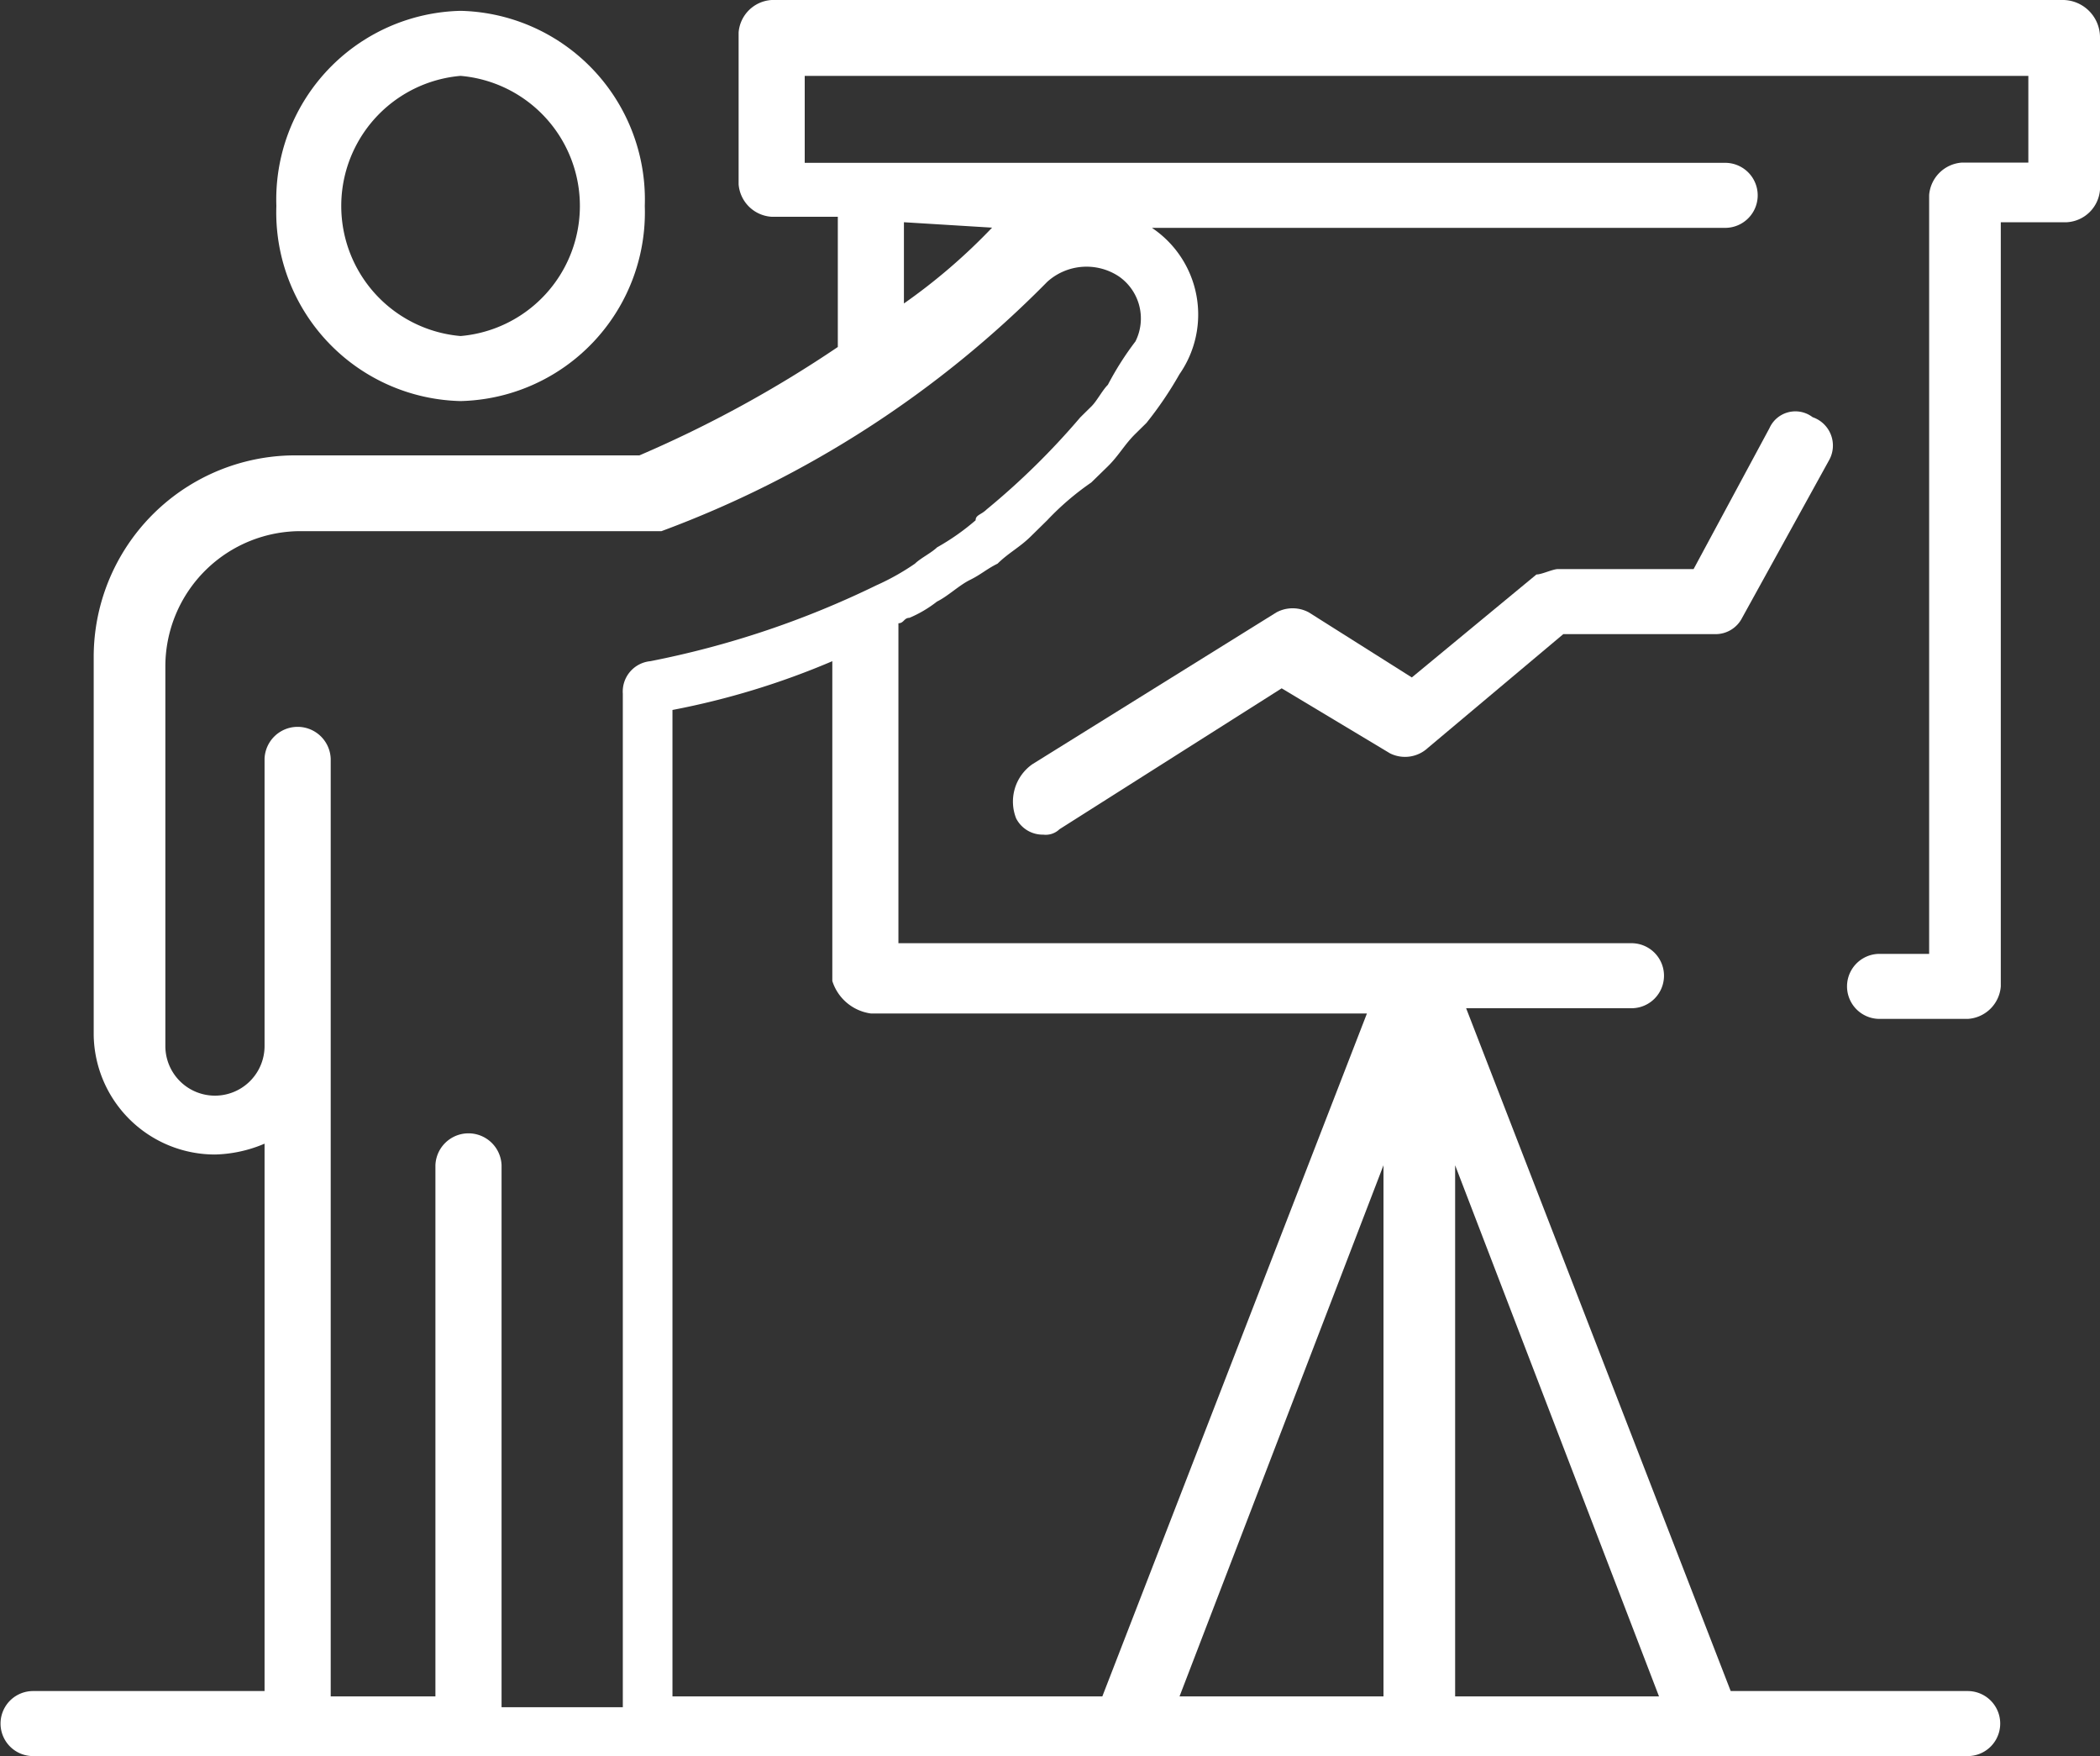
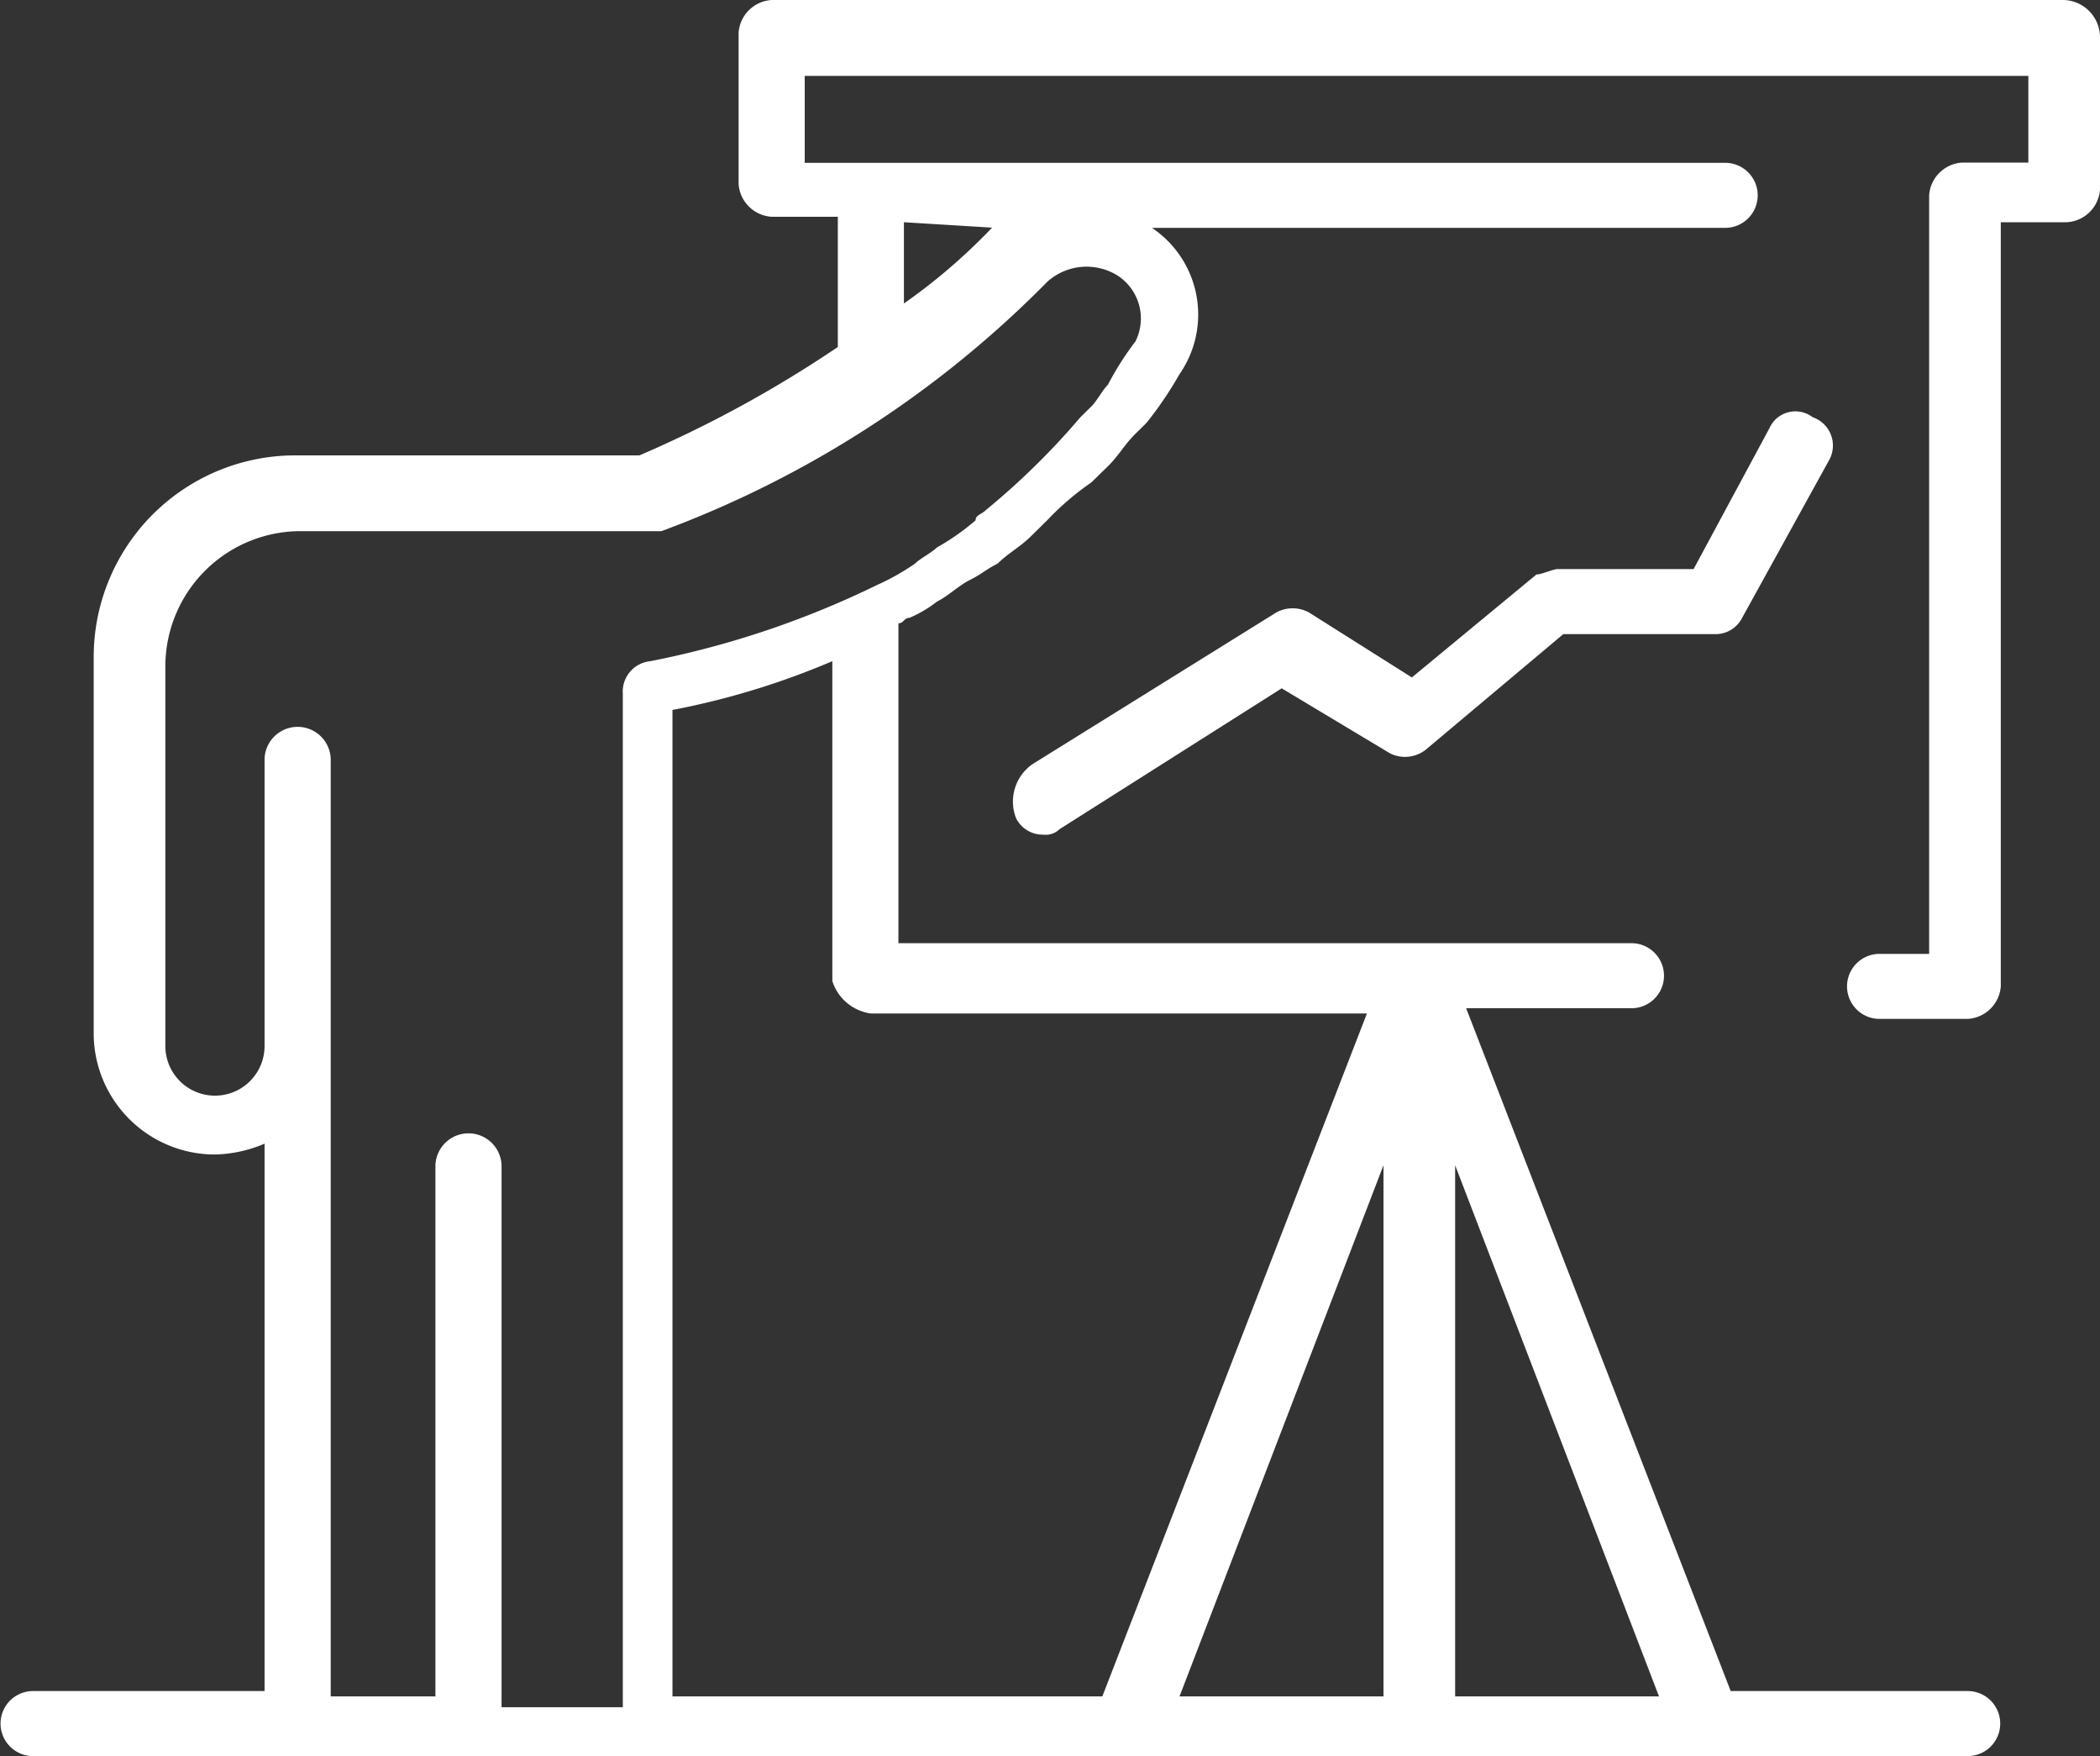
<svg xmlns="http://www.w3.org/2000/svg" width="50" height="41.8" viewBox="0 0 50 41.8">
  <rect x="0" y="0" width="50" height="41.8" fill="#333333" stroke="none" />
  <defs>
    <style>
            .prefix__cls-1{fill:#fff}
        </style>
  </defs>
  <g id="prefix__forum" transform="translate(-11 -15.9)">
-     <path id="prefix__Path_399" d="M20.486 25.389a4.493 4.493 0 0 0 4.386-4.644 4.493 4.493 0 0 0-4.386-4.645 4.493 4.493 0 0 0-4.386 4.644 4.493 4.493 0 0 0 4.386 4.645zm0-7.741a3.108 3.108 0 0 1 0 6.193 3.108 3.108 0 0 1 0-6.193z" class="prefix__cls-1" data-name="Path 399" transform="translate(1.48 .058)" />
    <path id="prefix__Path_400" d="M47.049 23.888l-1.806 3.354h-3.226c-.129 0-.387.129-.516.129l-2.967 2.451-2.451-1.548a.812.812 0 0 0-.774 0L29.5 31.887a1.086 1.086 0 0 0-.387 1.29.709.709 0 0 0 .645.387.474.474 0 0 0 .387-.129l5.29-3.354 2.58 1.548a.8.8 0 0 0 .9-.129l3.225-2.709h3.612a.709.709 0 0 0 .648-.391l2.064-3.741a.713.713 0 0 0-.387-1.032.676.676 0 0 0-1.028.261z" class="prefix__cls-1" data-name="Path 400" transform="translate(6.081 2.204)" />
    <path id="prefix__Path_401" d="M60.081 15.9H29.373a.84.84 0 0 0-.787.774v3.612a.84.84 0 0 0 .787.774h1.575v3.1a28.461 28.461 0 0 1-4.724 2.58h-8.137a4.8 4.8 0 0 0-4.856 4.773v9.031a2.888 2.888 0 0 0 2.887 2.838 3.179 3.179 0 0 0 1.181-.258v13.03h-5.512a.774.774 0 1 0 0 1.548H57.85a.774.774 0 1 0 0-1.548h-5.643L45.908 39.9h3.937a.774.774 0 1 0 0-1.548H32.391v-7.616c.131 0 .131-.129.262-.129a2.879 2.879 0 0 0 .656-.387c.262-.129.525-.387.787-.516s.394-.258.656-.387c.262-.258.525-.387.787-.645l.394-.387a6.541 6.541 0 0 1 1.05-.9l.395-.385c.262-.258.394-.516.656-.774l.262-.258a8.738 8.738 0 0 0 .787-1.161 2.484 2.484 0 0 0-.656-3.483h13.649a.774.774 0 1 0 0-1.548H30.16v-2.07h29.134v2.064h-1.575a.84.84 0 0 0-.787.774v18.062h-1.181a.774.774 0 1 0 0 1.548h2.1a.84.84 0 0 0 .787-.774V21.19h1.575a.84.84 0 0 0 .787-.775V16.8a.89.89 0 0 0-.919-.9zM22.942 56.281V43.638a.788.788 0 0 0-1.575 0v12.643h-2.493V33.962a.788.788 0 0 0-1.575 0V40.8a1.181 1.181 0 0 1-2.362 0v-9.031a3.222 3.222 0 0 1 3.281-3.225h8.53a25.14 25.14 0 0 0 9.186-5.935 1.394 1.394 0 0 1 1.706-.129 1.218 1.218 0 0 1 .394 1.548 7.184 7.184 0 0 0-.656 1.032c-.131.129-.262.387-.394.516l-.262.258a17.625 17.625 0 0 1-2.231 2.193c-.131.129-.262.129-.262.258a5.555 5.555 0 0 1-.919.645c-.131.129-.394.258-.525.387a5.732 5.732 0 0 1-.919.516 21.884 21.884 0 0 1-5.381 1.806.726.726 0 0 0-.656.774v24.126h-2.887zm16.142 0l4.856-12.643v12.643zm6.562 0V43.638L50.5 56.281zM31.735 40.025h11.811l-6.3 16.256H27.011V32.8a18.563 18.563 0 0 0 3.806-1.161v7.612a1.121 1.121 0 0 0 .918.774zm2.887-18.707a13.978 13.978 0 0 1-2.1 1.806V21.19l2.1.129z" class="prefix__cls-1" data-name="Path 401" />
  </g>
</svg>